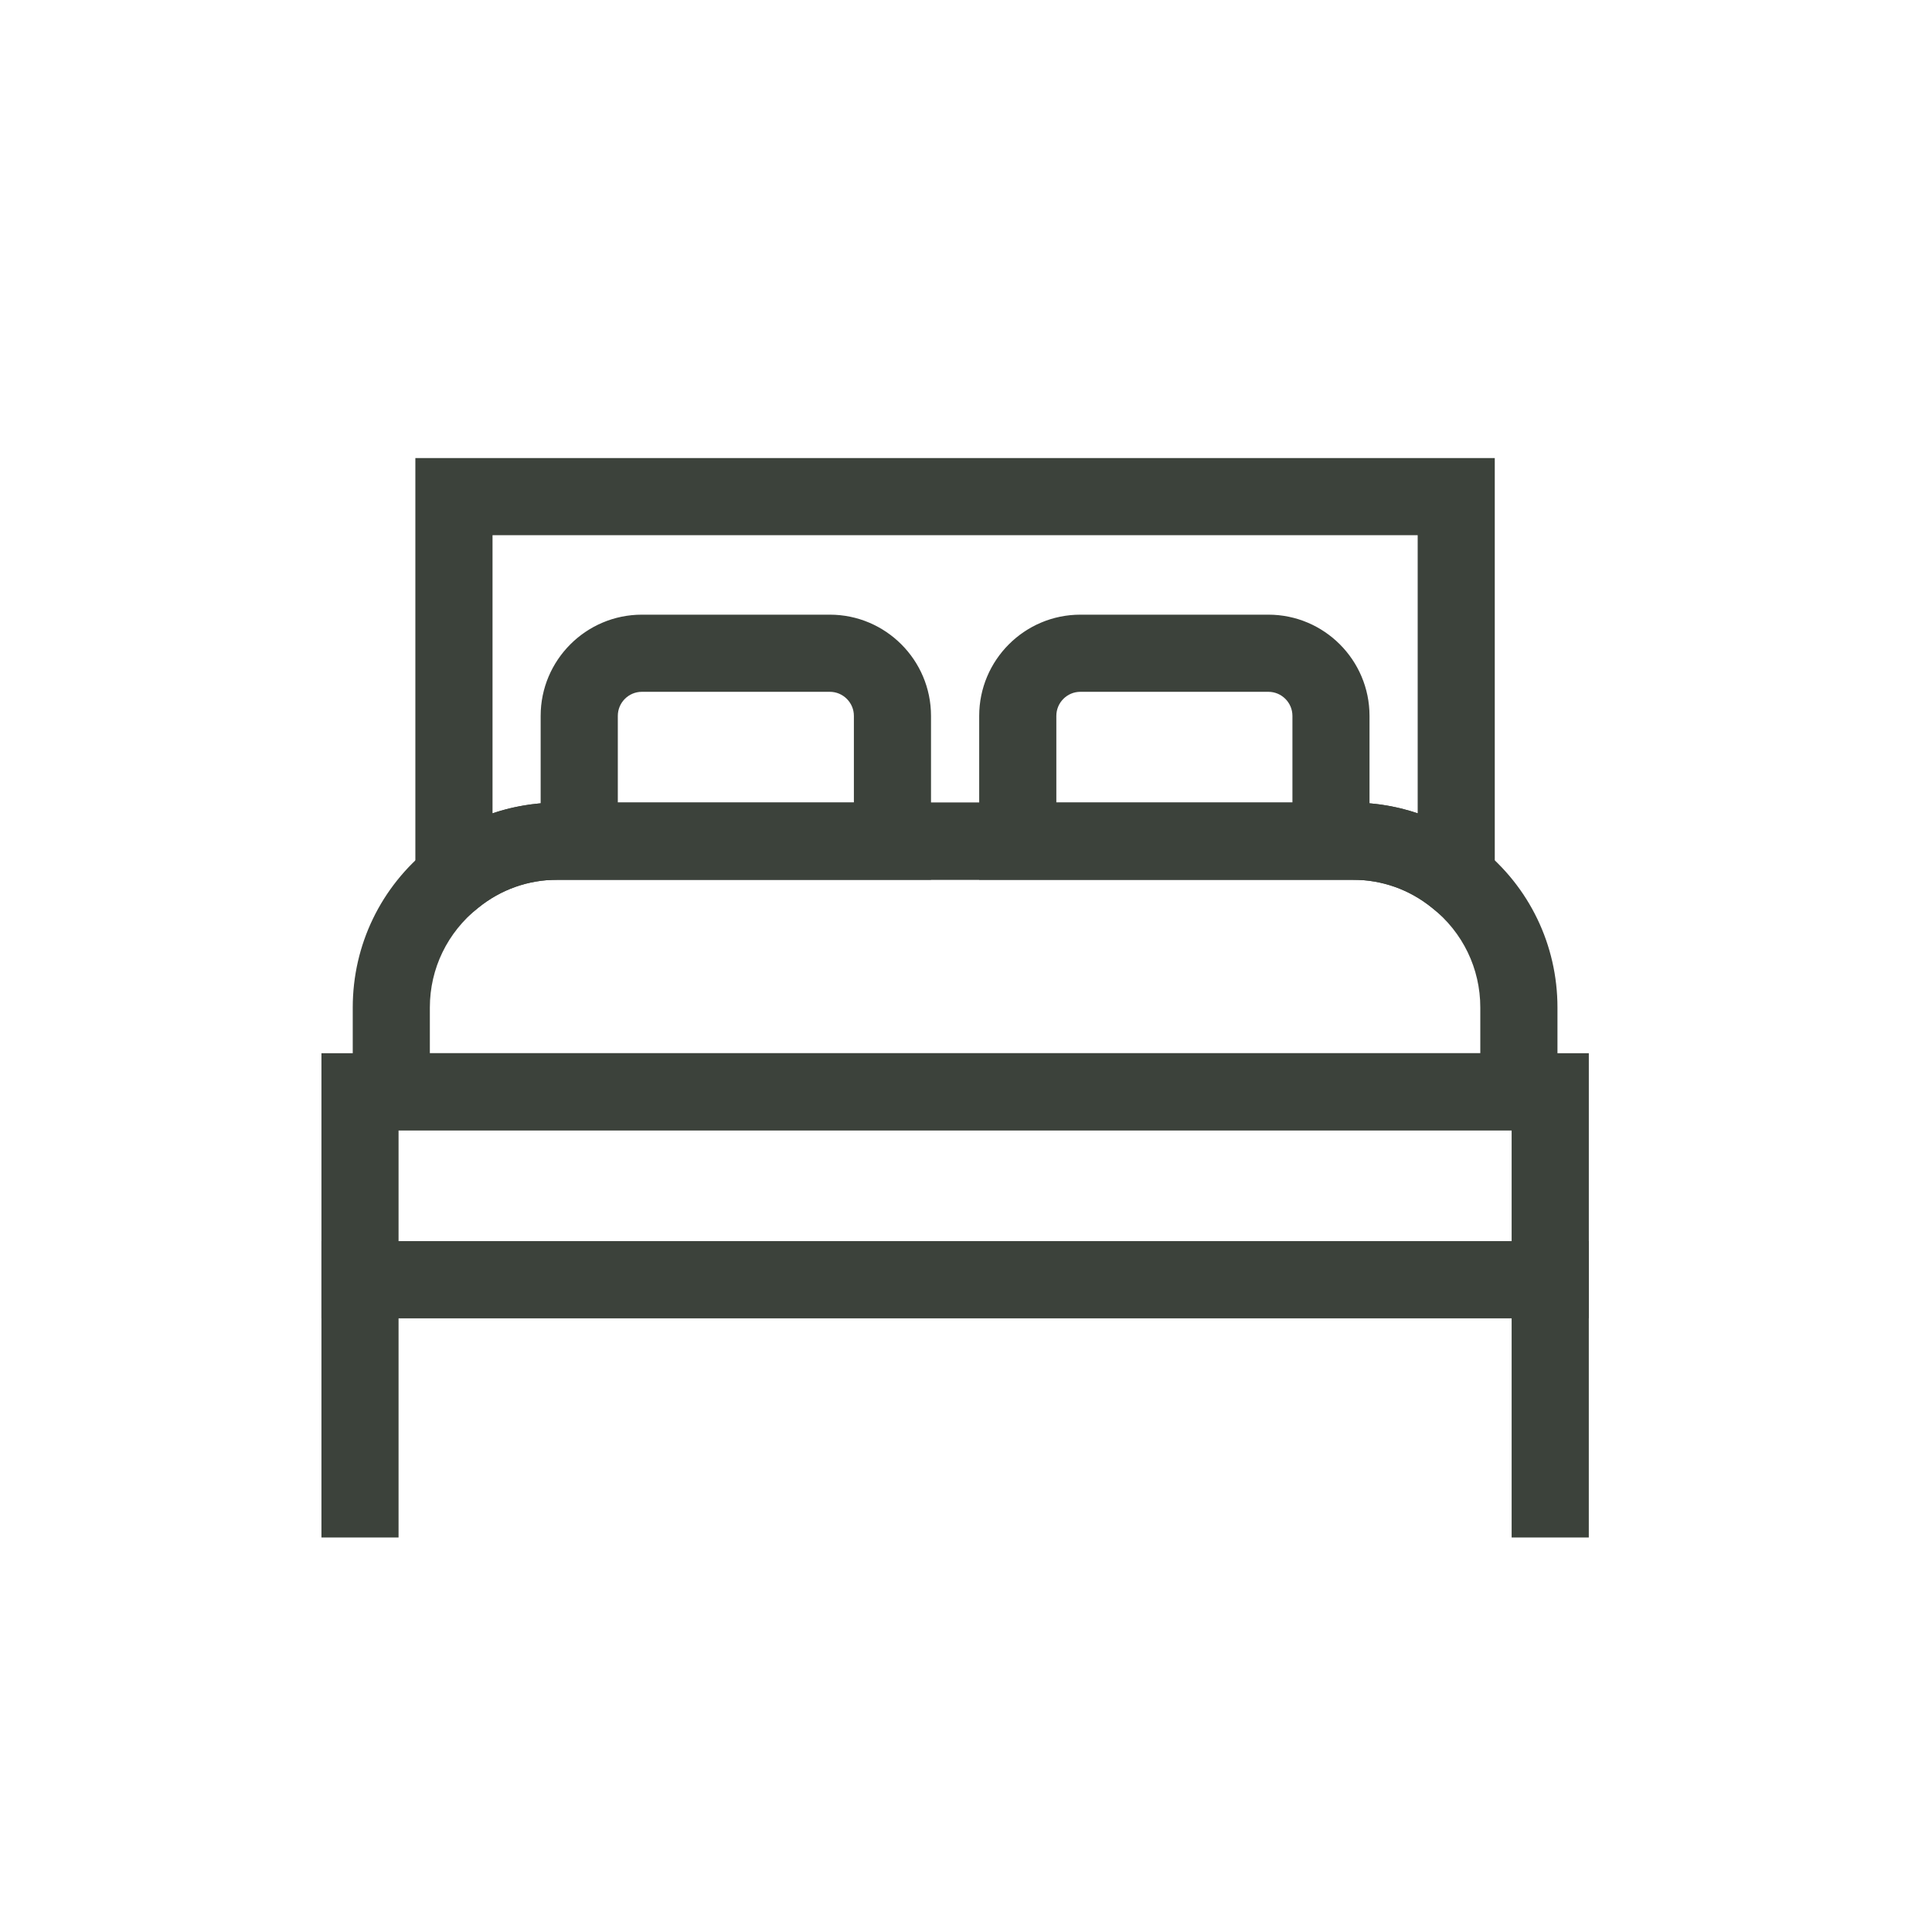
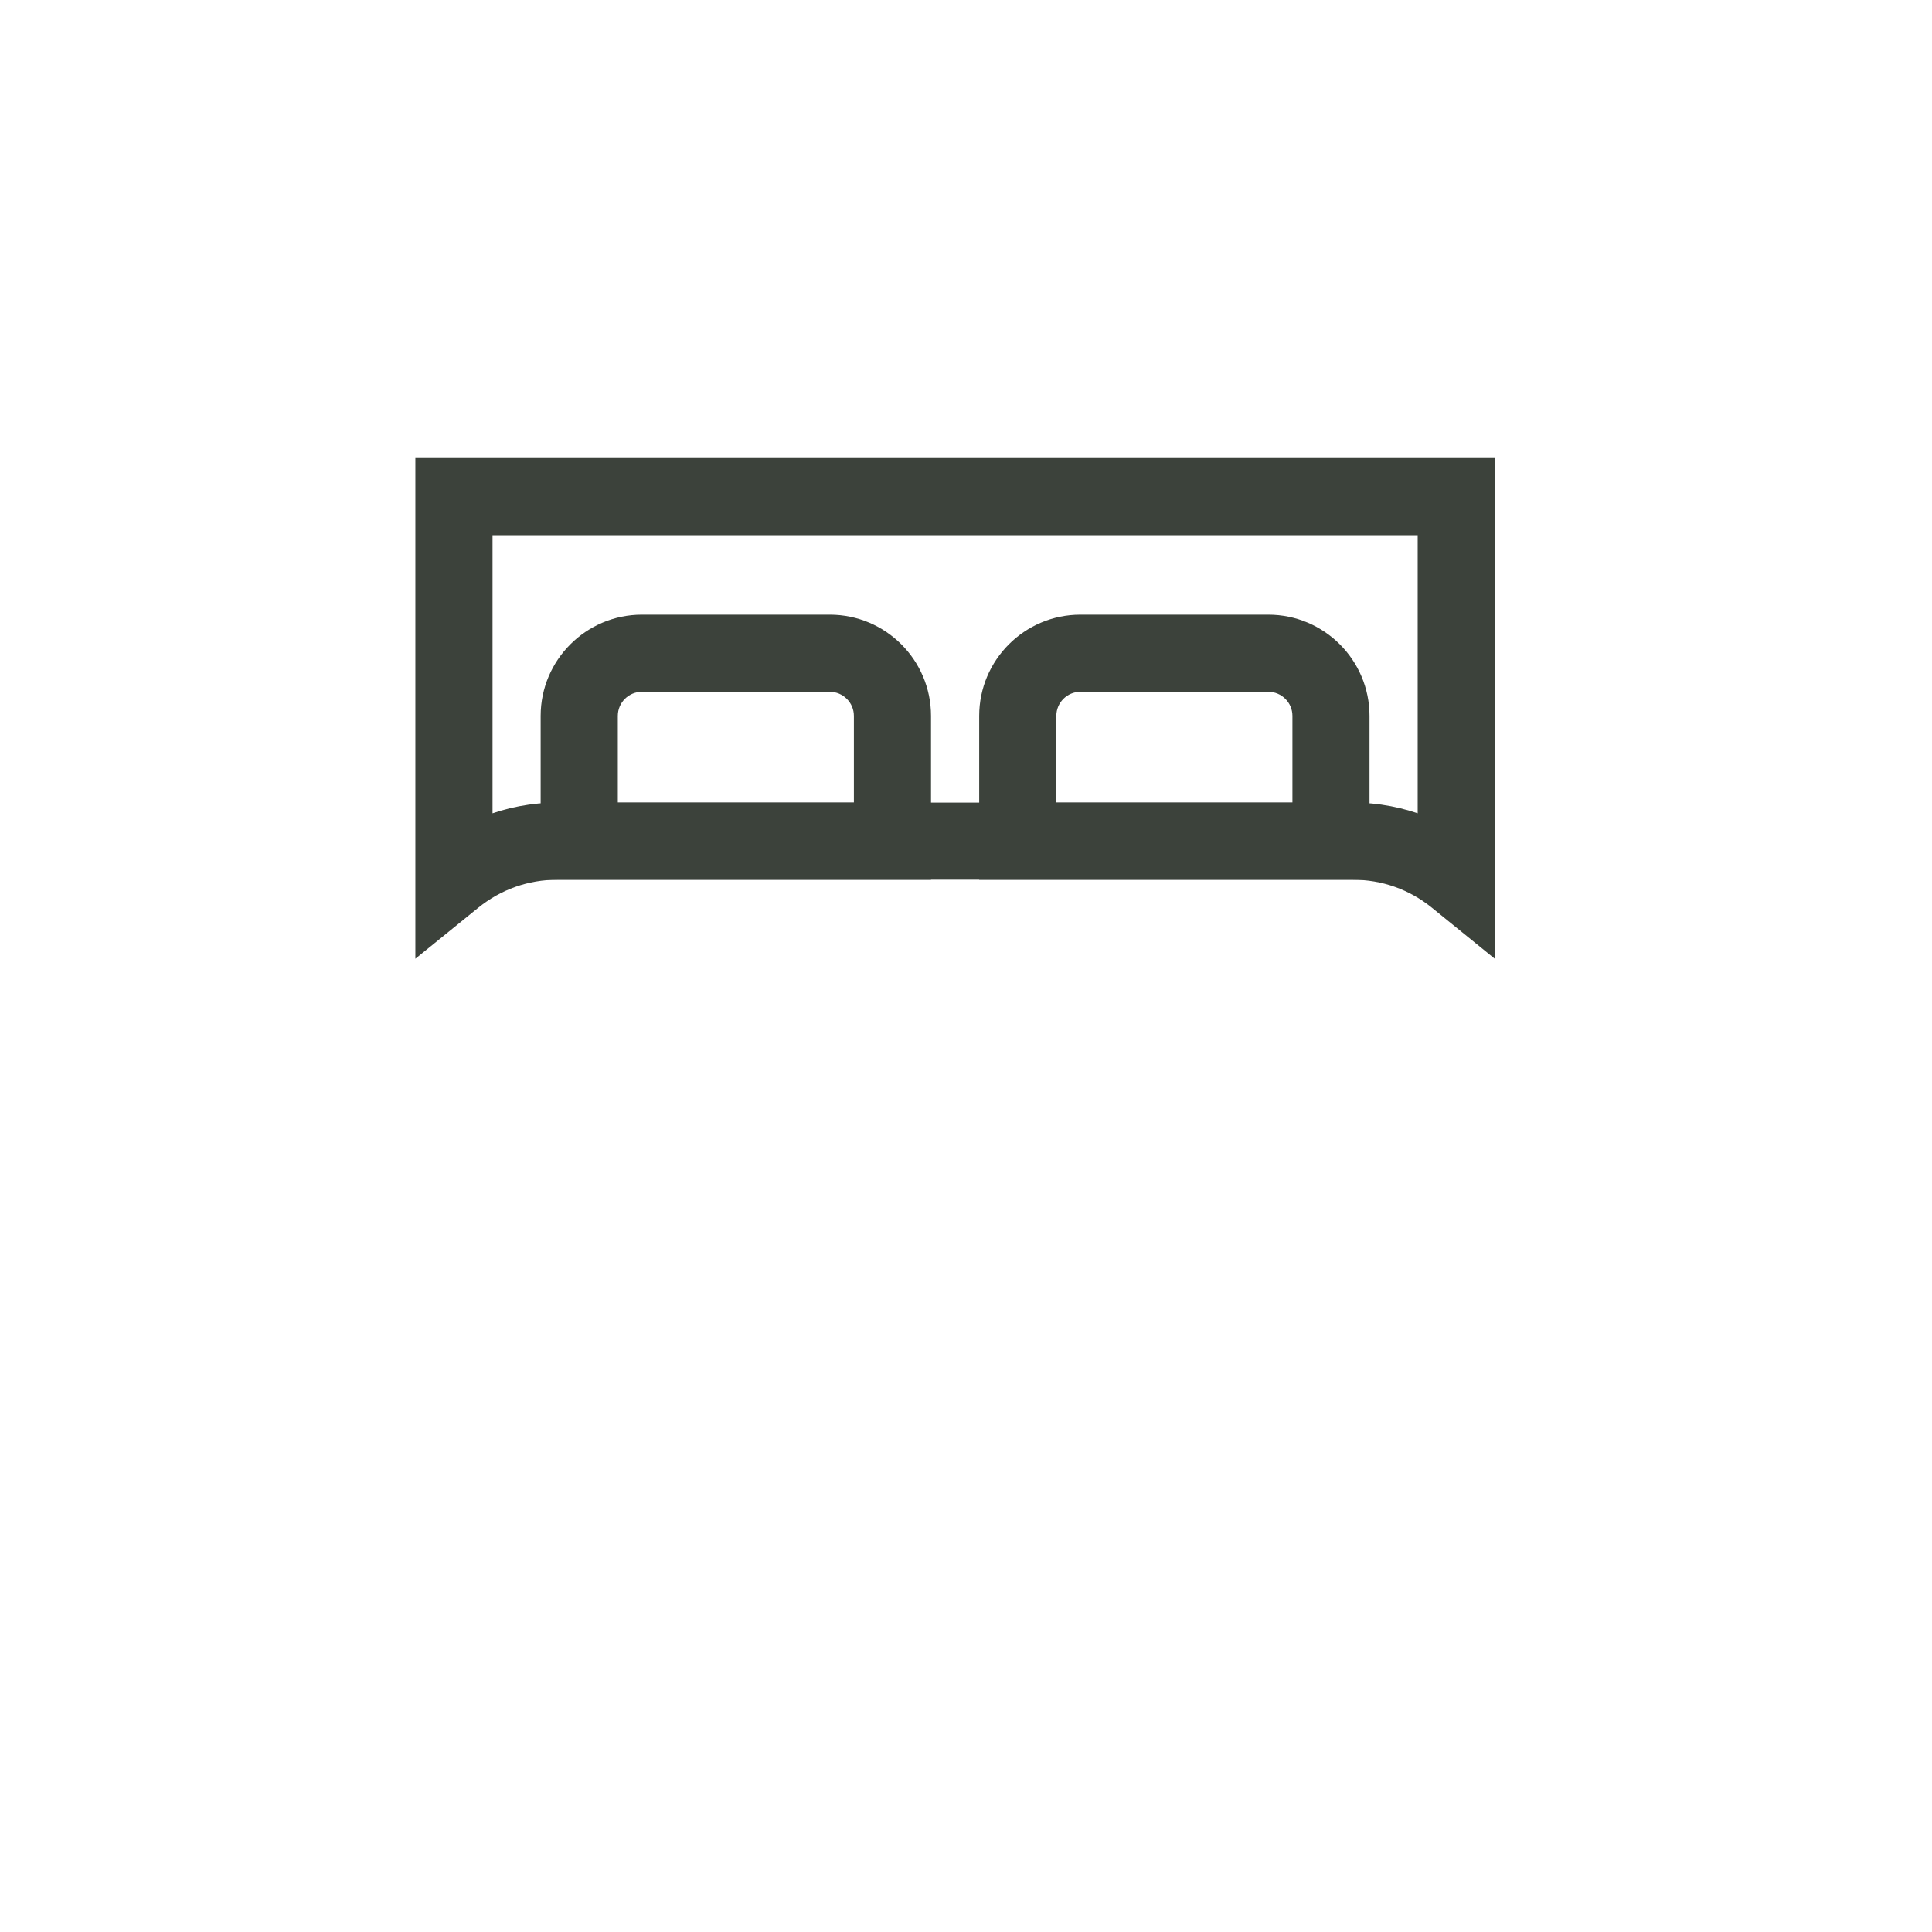
<svg xmlns="http://www.w3.org/2000/svg" version="1.1" id="Layer_1" x="0px" y="0px" width="100px" height="100px" viewBox="0 0 100 100" enable-background="new 0 0 100 100" xml:space="preserve">
  <g>
-     <polygon fill="#3C423B" stroke="#3C423B" stroke-width="0.75" stroke-miterlimit="10" points="81.861,79.205 78.617,79.205    78.617,67.855 20.254,67.855 20.254,79.205 17.013,79.205 17.013,64.616 81.861,64.616  " />
-   </g>
+     </g>
  <g>
-     <path fill="#3C423B" stroke="#3C423B" stroke-width="0.75" stroke-miterlimit="10" d="M81.861,67.855H17.013V54.889h64.849V67.855z    M20.254,64.616h58.363v-6.485H20.254V64.616z" />
-   </g>
+     </g>
  <g>
-     <path fill="#3C423B" stroke="#3C423B" stroke-width="0.75" stroke-miterlimit="10" d="M80.24,58.131H18.633v-5.983   c0-3.122,1.403-6.031,3.855-7.981c1.782-1.447,4.052-2.249,6.375-2.249h41.147c2.321,0,4.589,0.802,6.384,2.259   c2.439,1.939,3.845,4.849,3.845,7.971V58.131z M21.875,54.889h55.12v-2.741c0-2.13-0.957-4.111-2.628-5.443   c-1.248-1.013-2.751-1.544-4.354-1.544H28.864c-1.605,0-3.107,0.532-4.347,1.536c-1.682,1.341-2.643,3.322-2.643,5.452V54.889z" />
-   </g>
+     </g>
  <g>
    <path fill="#3C423B" stroke="#3C423B" stroke-width="0.75" stroke-miterlimit="10" d="M47.814,45.16H28.359v-8.106   c0-2.681,2.183-4.864,4.866-4.864h9.726c2.683,0,4.863,2.183,4.863,4.864V45.16z M31.604,41.918h12.968v-4.864   c0-0.894-0.728-1.621-1.622-1.621h-9.726c-0.895,0-1.621,0.727-1.621,1.621V41.918z" />
  </g>
  <g>
    <path fill="#3C423B" stroke="#3C423B" stroke-width="0.75" stroke-miterlimit="10" d="M70.511,45.16H51.058v-8.106   c0-2.681,2.179-4.864,4.863-4.864h9.728c2.682,0,4.862,2.183,4.862,4.864V45.16z M54.301,41.918h12.97v-4.864   c0-0.894-0.727-1.621-1.622-1.621h-9.728c-0.894,0-1.62,0.727-1.62,1.621V41.918z" />
  </g>
  <g>
    <path fill="#3C423B" stroke="#3C423B" stroke-width="0.75" stroke-miterlimit="10" d="M76.994,48.837l-2.64-2.142   c-1.236-1.004-2.739-1.536-4.343-1.536H28.864c-1.605,0-3.107,0.532-4.347,1.536l-2.643,2.142V24.084h55.12V48.837z M28.864,41.918   h41.147c1.287,0,2.558,0.246,3.743,0.715V27.327H25.118v15.306C26.301,42.164,27.575,41.918,28.864,41.918z" />
  </g>
</svg>